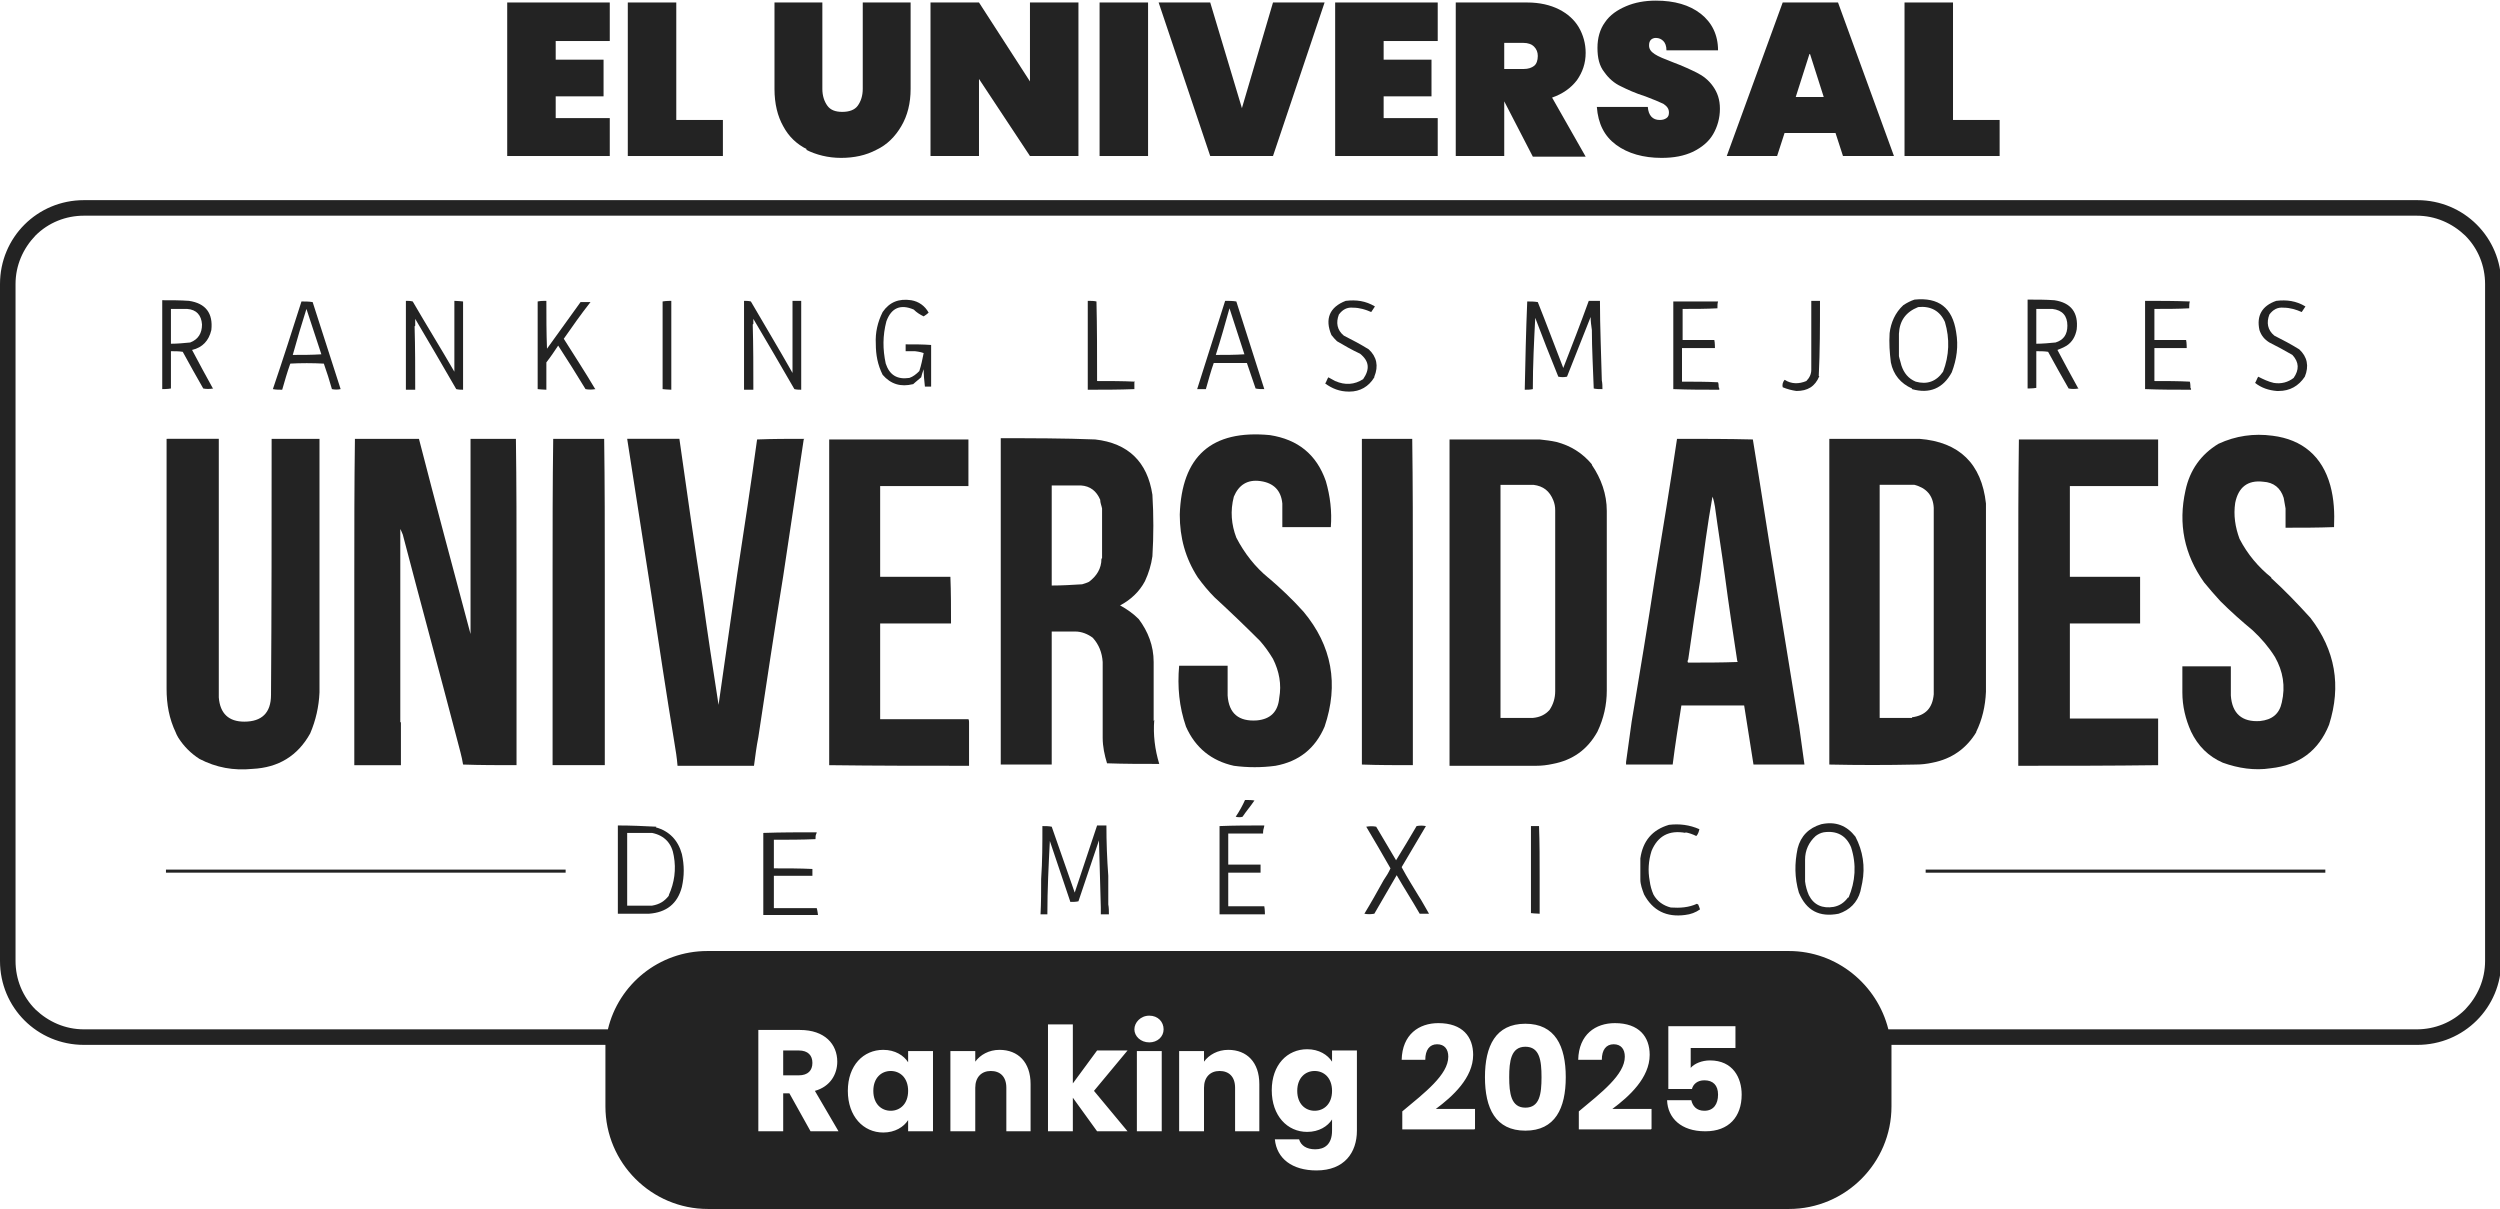
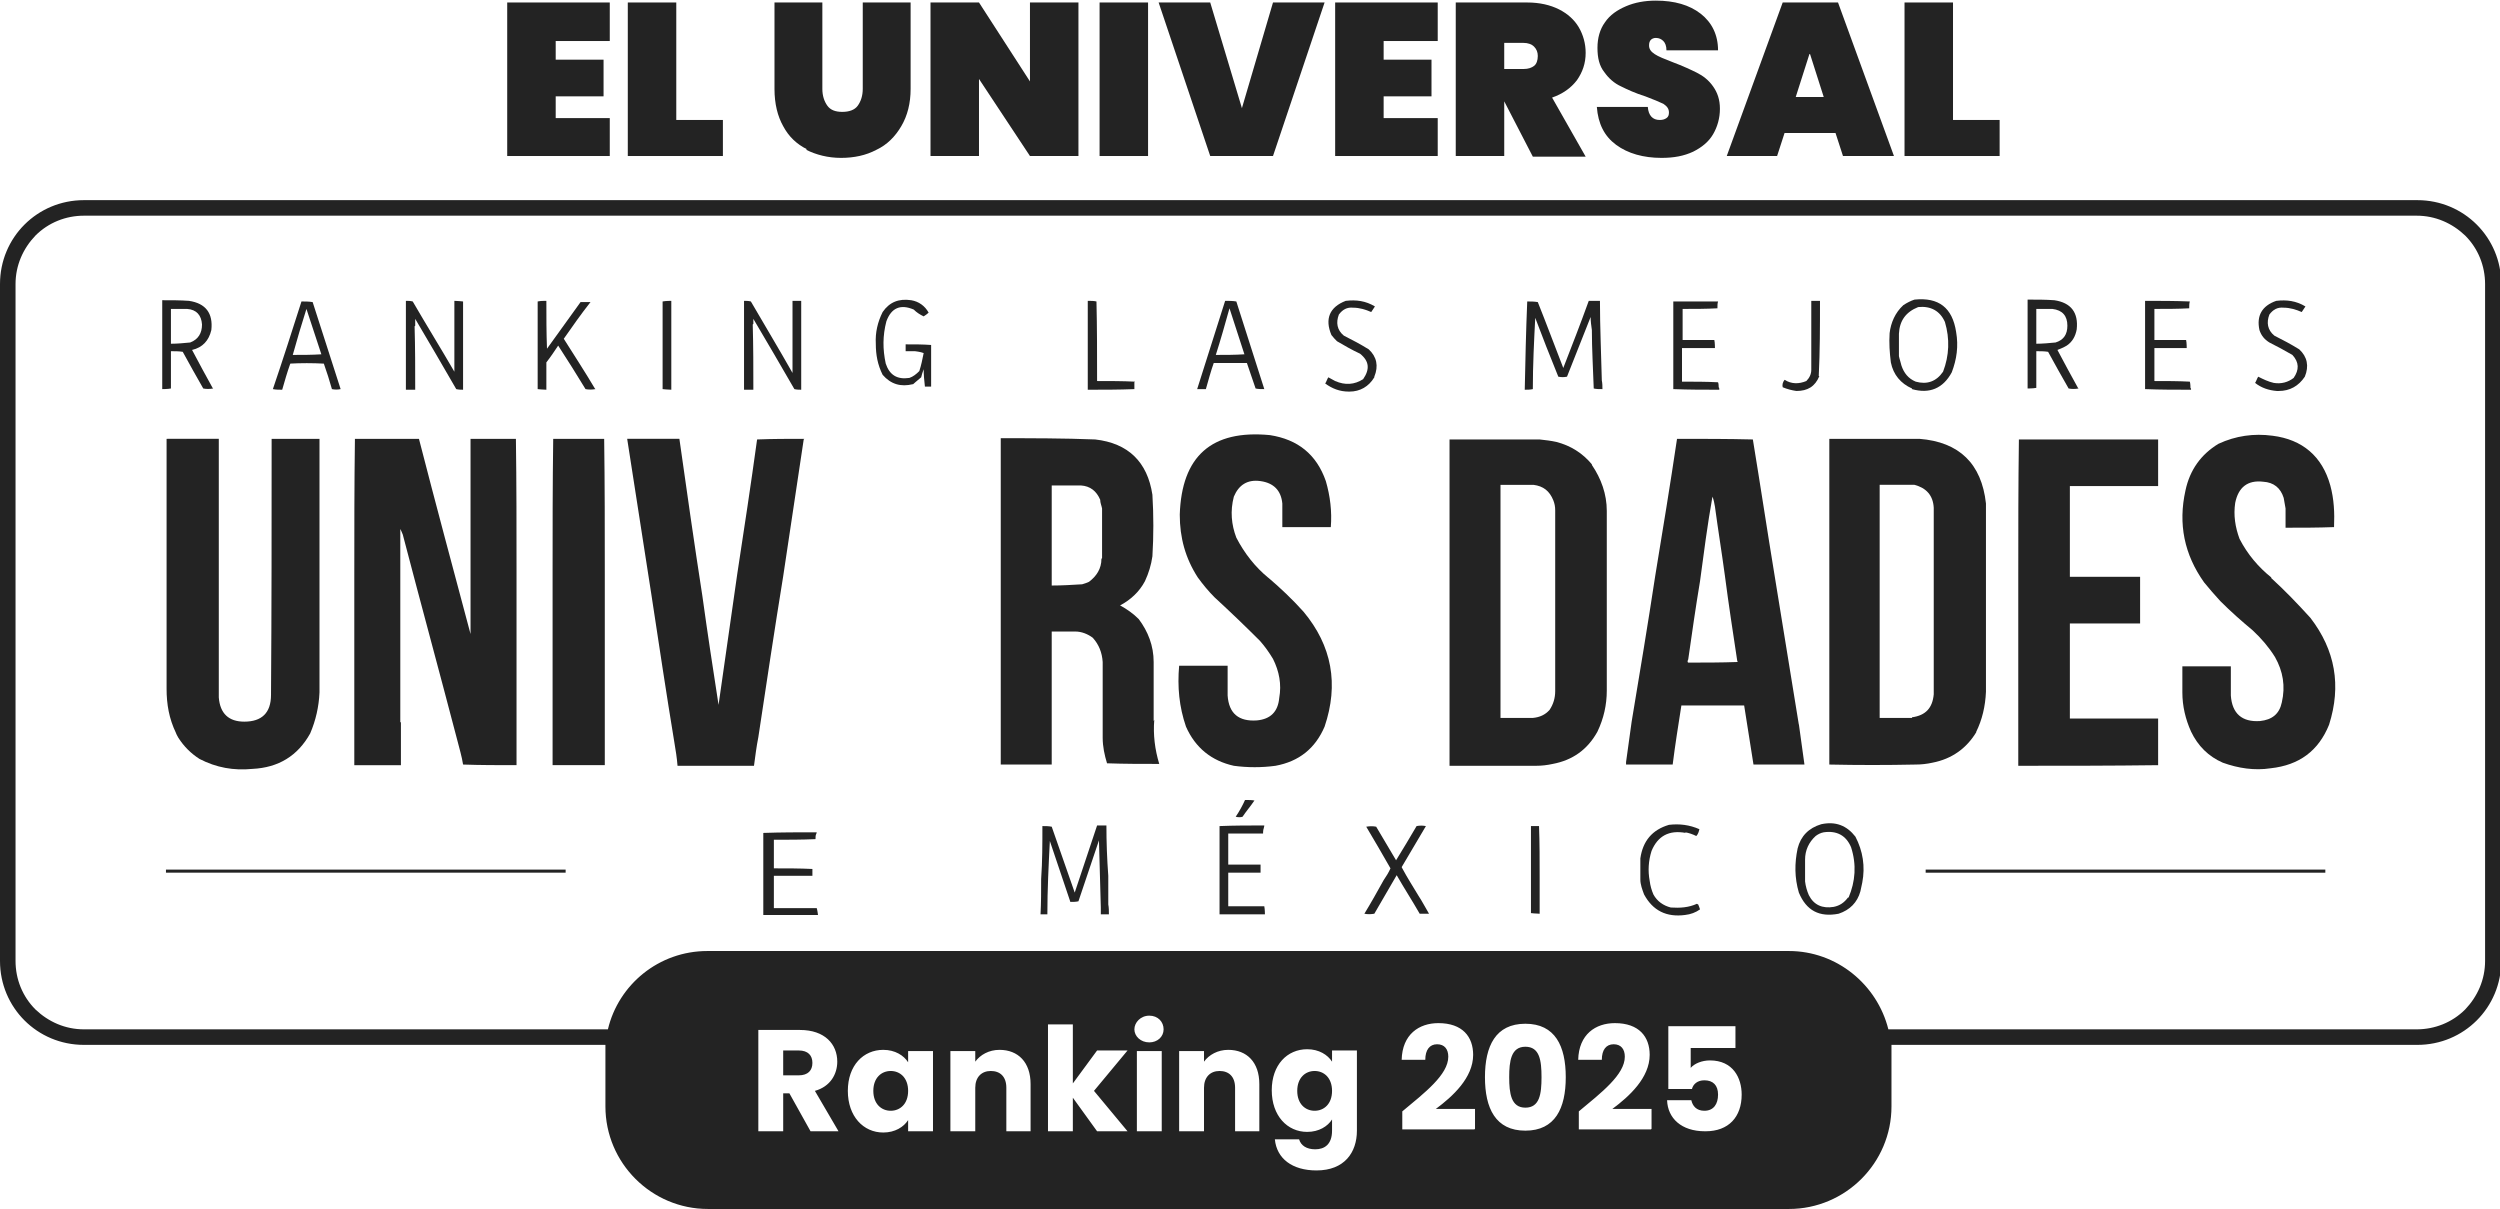
<svg xmlns="http://www.w3.org/2000/svg" id="Capa_2" data-name="Capa 2" viewBox="0 0 40.22 19.45">
  <defs>
    <style>      .cls-1 {        fill: #232323;      }    </style>
  </defs>
  <g id="Capa_1-2" data-name="Capa 1">
    <g>
      <path class="cls-1" d="M14.68,6.19s.09-.08.14-.12c.01-.04.02-.08.04-.13,0,.09.01.19.02.28h.1v-.67c-.13-.01-.27-.01-.41-.01v.11h.15s.09.01.14.03c-.02.1-.04.2-.07.29-.05.05-.1.09-.16.11-.2.03-.32-.05-.38-.23-.05-.23-.05-.45.01-.68.08-.22.23-.28.44-.19.05.05.1.08.16.11.03-.02.06-.04.08-.06-.06-.11-.16-.18-.28-.2-.2-.03-.35.03-.46.19-.08.16-.12.33-.11.51,0,.18.03.34.11.5.13.15.29.2.49.15Z" />
      <path class="cls-1" d="M22.11,6.06c.07-.17.04-.32-.09-.44-.13-.08-.26-.15-.4-.22-.11-.09-.13-.21-.08-.34.06-.08.13-.12.23-.11.1,0,.2.03.29.07.02-.03.04-.06.06-.09-.15-.09-.3-.11-.47-.09-.26.1-.34.29-.23.55.03.04.06.07.09.1.12.07.24.14.37.2.15.12.16.25.05.41-.14.09-.29.1-.45.03-.04-.02-.07-.04-.11-.06-.02.03-.03.07-.05.1.11.08.23.13.38.13h.01c.17,0,.31-.08.4-.23Z" />
      <path class="cls-1" d="M36.66,6.29c.18,0,.32-.08.42-.23.07-.17.04-.32-.09-.44-.13-.08-.26-.15-.4-.22-.11-.09-.13-.21-.08-.34.06-.08.13-.12.23-.11.1,0,.2.03.29.07.02-.03.04-.06.06-.09-.15-.09-.3-.11-.47-.09-.23.08-.32.24-.27.47.03.09.08.15.16.2.12.06.25.13.37.2.11.12.11.24.02.37-.09.07-.2.1-.32.08-.09-.02-.17-.06-.25-.1-.02.03-.03.07-.05.1.1.08.22.12.35.13h.01Z" />
      <path class="cls-1" d="M6.68,5.24s0-.08,0-.11c.22.37.44.75.66,1.13.04.01.08.01.11.01v-1.42s-.09-.01-.14-.01v1.14c-.22-.38-.45-.75-.67-1.13-.04-.01-.07-.01-.11-.01v1.43h.15c0-.34,0-.68-.01-1.02Z" />
      <path class="cls-1" d="M10.8,4.84s-.09,0-.14.01v1.41s.09.01.14.01v-1.43Z" />
      <path class="cls-1" d="M12.12,5.21s0-.06,0-.08c.22.37.44.75.66,1.13.04.01.08.01.11.01v-1.43h-.14c0,.39,0,.77,0,1.16-.22-.39-.45-.77-.67-1.15-.04-.01-.07-.01-.11-.01v1.43h.15c0-.35,0-.7-.01-1.05Z" />
      <path class="cls-1" d="M18.26,6.14c-.2-.01-.4-.01-.61-.01,0-.43,0-.86-.01-1.28-.04-.01-.09-.01-.14-.01v1.43c.25,0,.5,0,.75-.01v-.11Z" />
      <path class="cls-1" d="M24.69,5.09c.12.32.25.65.38.97.05.01.09.01.14,0,.13-.32.25-.64.38-.96,0,.07.01.14.02.21,0,.31.02.63.03.94.04.01.09.01.14.01,0-.05,0-.09-.01-.14-.01-.43-.03-.86-.03-1.28h-.18c-.13.36-.27.72-.41,1.08-.14-.36-.27-.71-.41-1.06-.06-.01-.11-.01-.17-.01-.02.47-.03.95-.04,1.42.04,0,.09,0,.13-.01,0-.39.02-.78.04-1.17Z" />
      <path class="cls-1" d="M29.26,6.05c.02-.4.02-.81.02-1.21h-.14c0,.37,0,.74,0,1.11,0,.07-.03.13-.08.18-.12.05-.24.05-.35-.02-.03.04-.04.08-.03.12.07.03.15.05.22.06.18,0,.3-.07.37-.24Z" />
      <path class="cls-1" d="M30.76,6.26c.28.08.5-.01.64-.27.08-.21.11-.42.07-.65-.06-.39-.28-.56-.67-.52-.06.02-.12.05-.18.09-.13.12-.2.28-.22.45-.01.16,0,.31.02.47.04.2.16.34.34.42ZM30.55,5.37c.01-.21.11-.35.31-.43.2-.02.35.06.43.24.08.27.07.54-.03.8-.11.16-.26.21-.44.16-.12-.05-.19-.14-.23-.26-.01-.05-.03-.1-.04-.15,0-.12,0-.24,0-.37Z" />
      <path class="cls-1" d="M4.66,5.85c.18-.01.37-.01.55,0,.05.14.09.27.13.41.05.01.09.01.14,0-.15-.47-.3-.93-.45-1.4-.06-.01-.12-.01-.18-.01-.15.47-.3.94-.46,1.41.05.01.1.01.15.01.04-.14.08-.28.13-.42ZM4.93,4.97c.08.24.16.49.24.73-.15.01-.31.01-.46.01.07-.25.14-.49.22-.74Z" />
      <path class="cls-1" d="M19.51,5.84c.18,0,.37,0,.55,0,.05.14.09.27.14.41.04.01.09.01.14.01-.15-.47-.3-.94-.45-1.41-.06-.01-.12-.01-.18-.01-.15.47-.3.95-.45,1.42h.14c.04-.14.08-.29.13-.43ZM19.78,4.96c.08.25.16.49.24.74-.15.01-.31.01-.46.01.08-.25.15-.5.22-.75Z" />
      <path class="cls-1" d="M8.79,5.83c.07-.09.13-.18.19-.27.15.23.3.47.44.7.05.01.1.01.16,0,0,0,0,0-.01-.01-.16-.27-.33-.53-.5-.8.14-.2.28-.4.43-.59-.05,0-.11,0-.16,0-.18.25-.36.5-.54.75-.01-.26-.01-.51-.01-.77-.05,0-.09,0-.14.01v1.41s.09.01.14.01v-.44Z" />
      <path class="cls-1" d="M2.74,5.65c.07,0,.14,0,.2.01.11.2.22.4.33.59.05.01.1.01.16,0,0,0,0,0-.01-.01-.11-.2-.22-.4-.33-.61.17-.04.27-.15.31-.32.03-.27-.09-.43-.36-.47-.14-.01-.28-.01-.43-.01v1.43s.09,0,.14-.01v-.61ZM2.75,4.97h.26c.15.01.23.1.24.25,0,.14-.06.24-.19.29-.1.01-.21.02-.31.02v-.55Z" />
      <path class="cls-1" d="M27.65,6.22s0-.05-.01-.07c-.19-.01-.39-.01-.58-.01v-.54h.53s0-.09-.01-.13h-.51v-.5c.19,0,.38,0,.56-.01,0-.04,0-.08.01-.11h-.72v1.41c.25.01.49.01.74.01,0-.02,0-.03-.01-.04Z" />
      <path class="cls-1" d="M32.75,5.65c.07,0,.14,0,.2.01.11.2.22.4.33.59.05.01.1.01.16,0,0,0,0,0-.01-.01-.11-.2-.22-.4-.33-.61.05-.02.1-.04.15-.07.09-.06.14-.15.16-.26.03-.27-.09-.43-.36-.47-.14-.01-.28-.01-.43-.01v1.43s.09,0,.14-.01v-.61ZM32.76,4.97h.26c.16.02.24.11.24.27,0,.14-.06.23-.19.27-.1.01-.21.02-.31.02v-.55Z" />
      <path class="cls-1" d="M35.24,6.23s0-.06-.01-.09c-.19-.01-.38-.01-.57-.01v-.53h.52s0-.09-.01-.13h-.51v-.5c.19,0,.38,0,.56-.01,0-.04,0-.08.01-.11-.24-.01-.48-.01-.72-.01v1.42c.25.01.49.01.74.01,0-.01,0-.02-.01-.03Z" />
      <path class="cls-1" d="M20.41,9.3c-.22-.18-.39-.4-.52-.65-.08-.21-.1-.43-.04-.66.08-.19.22-.28.43-.25.21.03.33.15.35.36,0,.13,0,.25,0,.38h.78c.02-.25-.01-.5-.08-.74-.15-.43-.45-.67-.9-.74-.94-.09-1.42.34-1.45,1.28,0,.37.09.7.29,1.01.08.11.17.22.27.32.25.23.49.46.73.7.08.09.15.19.21.29.1.2.14.41.1.63-.02.22-.14.34-.36.36-.29.02-.45-.11-.47-.4,0-.16,0-.32,0-.48h-.78c-.03.34,0,.66.11.98.15.34.41.55.77.63.22.03.45.03.67,0,.38-.07.64-.28.79-.63.23-.68.12-1.3-.34-1.85-.18-.2-.37-.38-.57-.55Z" />
      <path class="cls-1" d="M36.54,9.29c-.21-.17-.38-.37-.51-.62-.07-.19-.1-.38-.07-.58.05-.25.2-.37.45-.34.17.01.28.1.33.26.01.06.02.11.03.17v.31c.26,0,.52,0,.78-.01.01-.23,0-.45-.06-.67-.13-.47-.45-.74-.93-.8-.3-.04-.59,0-.87.13-.28.17-.46.42-.53.75-.12.54-.02,1.03.3,1.48.08.1.17.2.26.3.17.17.34.32.52.47.14.13.26.27.36.43.13.23.17.47.11.73-.04.19-.16.28-.35.3-.29.02-.45-.12-.47-.41,0-.16,0-.31,0-.47h-.78c0,.14,0,.28,0,.42,0,.22.05.43.14.63.11.23.28.4.51.5.25.09.51.13.77.09.46-.05.77-.28.94-.7.2-.63.1-1.2-.3-1.72-.2-.22-.41-.44-.63-.64Z" />
      <path class="cls-1" d="M2.68,7.06v4.02c0,.25.04.48.15.71.01.03.03.06.04.08.09.14.2.25.34.34.27.14.55.19.85.16.42-.02.73-.21.93-.57.09-.21.14-.43.15-.66v-4.08h-.77c0,1.38,0,2.75-.01,4.12,0,.29-.15.43-.43.43-.25,0-.39-.13-.41-.39,0-.66,0-1.32,0-1.98v-2.18h-.82Z" />
      <path class="cls-1" d="M6.44,11.62v-3.11s.03.06.04.09c.29,1.11.59,2.21.88,3.32.03.12.07.25.09.38.28.01.57.01.86.01v-3.08c0-.73,0-1.45-.01-2.17h-.73c0,1.05,0,2.09,0,3.14-.28-1.05-.56-2.09-.83-3.14h-1.03c-.01.74-.01,1.47-.01,2.21v3.04h.75v-.69Z" />
      <path class="cls-1" d="M12.94,7.06c-.25,0-.51,0-.76.01-.1.73-.21,1.45-.32,2.17-.1.7-.2,1.4-.3,2.1-.09-.58-.18-1.17-.26-1.75-.13-.84-.25-1.68-.37-2.53h-.84c.13.83.26,1.67.39,2.51.12.79.24,1.59.37,2.38.02.12.04.24.05.37h1.23c.02-.15.04-.31.07-.46.13-.86.26-1.73.4-2.59.11-.73.22-1.47.33-2.2Z" />
-       <path class="cls-1" d="M14.16,11.56v-1.53h1.14c0-.25,0-.5-.01-.75h-1.13v-1.46h1.42v-.75h-2.24v5.24c.75.01,1.5.01,2.25.01v-.7s0-.04-.01-.05h-1.42Z" />
-       <path class="cls-1" d="M22.73,11.6v-2.33c0-.74,0-1.48-.01-2.21h-.81v5.24h0c.27.01.55.01.82.01v-.71Z" />
      <path class="cls-1" d="M18.56,11.6c0-.32,0-.63,0-.95,0-.26-.09-.49-.24-.69-.09-.09-.19-.16-.3-.22.17-.09.31-.22.4-.39.06-.13.1-.26.12-.4.02-.33.02-.66,0-.99-.08-.53-.39-.83-.92-.89-.51-.02-1.02-.02-1.52-.02v5.25h.82v-2.14c.13,0,.25,0,.38,0,.1,0,.2.04.28.1.1.11.15.24.16.39,0,.41,0,.81,0,1.22,0,.14.03.28.07.41.28.01.56.01.84.01-.07-.23-.1-.47-.08-.71ZM17.72,8.99c0,.16-.08.28-.2.37-.04.02-.08.03-.11.04-.16.01-.33.02-.49.02v-1.61c.16,0,.31,0,.47,0,.15.01.25.09.31.23,0,.05.02.09.03.14,0,.27,0,.54,0,.8Z" />
      <path class="cls-1" d="M25.61,7.47c-.15-.18-.34-.3-.57-.36-.09-.02-.18-.03-.27-.04-.48,0-.97,0-1.45,0v5.25c.46,0,.93,0,1.39,0,.09,0,.18-.01.27-.03.32-.06.56-.23.72-.52.1-.21.15-.43.15-.66,0-.62,0-1.25,0-1.87,0-.34,0-.68,0-1.02,0-.27-.09-.52-.24-.74ZM25.02,11.12c0,.11-.03.21-.09.3-.07.08-.16.12-.27.13-.17,0-.35,0-.52,0v-3.75c.18,0,.35,0,.53,0,.16.02.26.1.32.25.02.05.03.1.03.16,0,.97,0,1.94,0,2.9Z" />
      <path class="cls-1" d="M31.79,11.78c.1-.2.15-.42.16-.65,0-1.01,0-2.02,0-3.03-.07-.64-.43-.99-1.07-1.04-.48,0-.97,0-1.45,0v5.24c.46.01.92.01,1.39,0,.09,0,.18-.01.27-.03.31-.06.55-.23.71-.5ZM30.76,11.55c-.17,0-.35,0-.52,0v-3.75c.19,0,.38,0,.56,0,.19.05.3.17.31.37,0,.45,0,.9,0,1.36,0,.55,0,1.09,0,1.64-.02.22-.13.34-.35.37Z" />
      <path class="cls-1" d="M8.9,7.06c-.01.73-.01,1.47-.01,2.2v3.05h.84v-3.06c0-.73,0-1.46-.01-2.19h-.81Z" />
      <path class="cls-1" d="M28.94,11.66c-.13-.8-.26-1.6-.39-2.4-.12-.73-.23-1.46-.35-2.19-.4-.01-.81-.01-1.22-.01-.11.74-.23,1.47-.35,2.2-.12.79-.25,1.57-.38,2.35-.03.22-.06.43-.09.65v.04h.75c.04-.32.09-.63.14-.95.34,0,.68,0,1.01,0,.05.32.1.63.15.95.27,0,.55,0,.82,0-.03-.22-.06-.43-.09-.65ZM27.15,10.65s0-.03.01-.04c.06-.42.12-.84.19-1.26.06-.45.12-.91.2-1.36.02.05.03.1.04.16.05.37.11.74.16,1.11.06.46.13.92.2,1.38,0,0,0,0,.01.01-.27.01-.54.01-.8.01Z" />
      <path class="cls-1" d="M34.72,11.62v-.06h-1.42v-1.53h1.13v-.75h-1.13v-1.46h1.42v-.75h-2.24c-.01.73-.01,1.47-.01,2.2v3.05c.75,0,1.5,0,2.25-.01v-.68Z" />
      <path class="cls-1" d="M20.19,12.88c-.05-.01-.1-.01-.16-.01-.04.09-.09.18-.15.27.04.01.08.01.11,0,.06-.09.13-.17.19-.26Z" />
      <path class="cls-1" d="M27.11,13.39c.06.01.12.03.18.06.03-.03.04-.07.05-.11-.16-.07-.32-.09-.49-.07-.27.08-.42.26-.46.54,0,.11,0,.23,0,.34,0,.08.03.16.06.24.14.26.36.37.66.33.09-.01.17-.04.24-.09-.01-.03-.02-.06-.03-.08,0,0-.01,0-.02-.01-.13.06-.27.07-.42.06-.12-.03-.22-.1-.28-.21-.03-.07-.05-.14-.06-.22-.03-.16-.02-.32.03-.48.1-.24.28-.34.55-.29Z" />
      <path class="cls-1" d="M17.83,14.09c-.02-.27-.03-.54-.03-.81h-.15c-.12.36-.24.72-.36,1.08-.12-.35-.25-.71-.37-1.06-.05-.01-.1-.01-.15-.01,0,.28,0,.57-.02.85,0,.19,0,.38-.01.57h.11c0-.39.02-.79.04-1.18.11.33.22.65.33.98.04,0,.09,0,.13-.01.11-.33.22-.65.33-.98.01.36.02.72.03,1.08v.11h.13c0-.05,0-.11-.01-.16v-.45Z" />
      <path class="cls-1" d="M19.76,14.58v-.54h.52v-.13h-.52v-.5h.56s0-.06.01-.08c0-.01.01-.03.01-.05-.24,0-.48,0-.72.01v1.42h.73s0-.08-.01-.13h-.58Z" />
      <path class="cls-1" d="M22.55,13.95c.13-.22.26-.44.39-.66-.05-.01-.1-.01-.15,0-.11.19-.22.37-.33.55-.11-.18-.21-.36-.32-.54-.05-.01-.1-.01-.16,0,.13.22.26.44.39.67-.03.07-.07.13-.11.19-.1.18-.2.36-.31.54.05.01.1.01.16,0,.12-.21.24-.41.36-.62.12.21.25.41.37.62.05,0,.1,0,.15,0-.06-.1-.11-.2-.17-.29-.09-.15-.18-.29-.26-.44Z" />
      <path class="cls-1" d="M24.63,13.28v1.41h0s.09.01.14.01v-.59c0-.28,0-.55-.01-.82h-.13Z" />
      <path class="cls-1" d="M12.45,14.59v-.5h.62v-.11c-.2-.01-.41-.01-.62-.01v-.46c.22,0,.45,0,.67-.01,0-.03,0-.06.01-.08,0,0,.01-.02.01-.03-.29,0-.57,0-.86.01v1.32h.88s-.01-.08-.02-.11h-.69Z" />
      <path class="cls-1" d="M29.3,13.26c-.2.06-.33.19-.38.39-.05.24-.05.47.02.71.12.29.33.4.64.34.18-.06.3-.18.35-.36.01-.04.02-.09.03-.14.05-.26.01-.51-.11-.74-.14-.18-.32-.25-.55-.2ZM29.73,14.44c-.06.08-.13.13-.23.15-.18.03-.32-.03-.4-.19-.03-.07-.05-.14-.06-.22,0-.12,0-.24,0-.35,0-.15.06-.28.17-.38.04-.03.08-.05.13-.06.21-.03.36.05.44.24.09.28.07.55-.04.81Z" />
-       <path class="cls-1" d="M10.56,13.3c-.2-.01-.41-.02-.62-.02v1.42c.17,0,.33,0,.5,0,.28-.02.46-.16.53-.43.04-.18.04-.35,0-.53-.06-.22-.2-.37-.42-.43ZM10.76,14.41c-.07.09-.15.14-.27.16-.13,0-.26,0-.4,0v-1.17c.13,0,.26,0,.4,0,.2.04.32.17.35.37.04.22.01.43-.08.63Z" />
      <path class="cls-1" d="M2.67,14.04h6.43v-.05H2.67v.05Z" />
      <path class="cls-1" d="M30.98,14.04h6.43v-.05h-6.43v.05Z" />
      <polygon class="cls-1" points="9.81 1.9 8.94 1.9 8.94 1.55 9.71 1.55 9.71 .96 8.94 .96 8.94 .66 9.81 .66 9.81 .04 8.16 .04 8.16 2.51 9.81 2.51 9.81 1.9" />
      <polygon class="cls-1" points="11.63 1.93 10.88 1.93 10.88 .04 10.1 .04 10.1 2.51 11.63 2.51 11.63 1.93" />
      <path class="cls-1" d="M12.97,2.41c.16.08.35.13.56.13s.4-.04.57-.13c.17-.08.3-.21.4-.38.1-.17.15-.37.15-.6V.04h-.77v1.39c0,.11-.03.2-.08.27-.05.07-.14.1-.25.1s-.19-.03-.24-.1c-.05-.07-.08-.16-.08-.27V.04h-.77v1.39c0,.24.05.44.14.6.09.17.22.29.38.37Z" />
      <polygon class="cls-1" points="15.75 1.27 16.57 2.51 17.35 2.51 17.35 .04 16.57 .04 16.57 1.31 15.75 .04 14.97 .04 14.97 2.51 15.75 2.51 15.75 1.27" />
      <rect class="cls-1" x="17.69" y=".04" width=".78" height="2.47" />
      <polygon class="cls-1" points="20.48 2.51 21.31 .04 20.48 .04 19.98 1.74 19.47 .04 18.64 .04 19.47 2.51 20.48 2.51" />
      <polygon class="cls-1" points="23.13 1.9 22.26 1.9 22.26 1.55 23.03 1.55 23.03 .96 22.26 .96 22.26 .66 23.13 .66 23.13 .04 21.48 .04 21.48 2.51 23.13 2.51 23.13 1.9" />
      <path class="cls-1" d="M24.2,1.63h0l.46.89h.85l-.54-.95c.17-.06.3-.15.4-.28.09-.13.14-.27.14-.44,0-.15-.04-.29-.11-.41-.07-.12-.18-.22-.32-.29-.14-.07-.31-.11-.51-.11h-1.15v2.47h.78v-.89ZM24.2.69h.31c.07,0,.13.02.17.06.04.04.06.09.06.15,0,.07-.02.13-.06.16-.04.03-.09.05-.17.05h-.31v-.42Z" />
      <path class="cls-1" d="M26.7,1.93c-.11,0-.18-.07-.19-.21h-.82c.02.27.12.47.31.61s.44.21.73.21c.2,0,.36-.03.51-.1.14-.07.25-.16.32-.28.07-.12.11-.26.11-.41s-.04-.26-.11-.36c-.07-.1-.16-.17-.26-.22-.1-.05-.23-.11-.39-.17-.13-.05-.23-.09-.29-.13-.06-.04-.09-.08-.09-.14,0-.04.01-.07.03-.09.02-.02.05-.03.08-.03.05,0,.09.02.12.05.03.03.05.08.05.15h.83c0-.25-.1-.45-.28-.59-.18-.14-.42-.21-.72-.21-.18,0-.34.03-.48.09-.14.06-.26.14-.34.26-.08.11-.12.25-.12.41,0,.16.03.29.11.39.07.1.16.18.27.23.1.05.23.11.39.16.13.05.23.09.29.12.06.04.09.08.09.14,0,.04-.01.07-.04.09-.03.02-.06.03-.11.03Z" />
      <path class="cls-1" d="M28.71,2.14h.82l.12.37h.82L29.57.04h-.89l-.9,2.47h.81l.12-.37ZM29.12.87l.22.69h-.45l.22-.69Z" />
      <polygon class="cls-1" points="32.17 1.93 31.42 1.93 31.42 .04 30.64 .04 30.64 2.51 32.17 2.51 32.17 1.93" />
      <path class="cls-1" d="M24.54,16.84c-.23,0-.26.23-.26.49s.03.49.26.49.26-.22.26-.49-.03-.49-.26-.49Z" />
      <path class="cls-1" d="M14.33,17.23c-.15,0-.28.11-.28.32s.13.32.28.32.28-.11.28-.32-.13-.32-.28-.32Z" />
      <path class="cls-1" d="M21.15,17.23c-.15,0-.28.11-.28.32s.13.32.28.32.28-.11.28-.32-.13-.32-.28-.32Z" />
      <path class="cls-1" d="M12.85,16.9h-.25v.4h.25c.15,0,.22-.08.22-.2,0-.12-.07-.2-.22-.2Z" />
      <path class="cls-1" d="M38.88,3.22H1.35c-.75,0-1.35.6-1.35,1.35v10.89c0,.75.6,1.35,1.35,1.35h8.39c0,.05,0,.1,0,.15v.84c0,.91.74,1.65,1.65,1.65h17.39c.91,0,1.65-.74,1.65-1.65v-.84c0-.05,0-.1,0-.15h8.46c.75,0,1.35-.6,1.35-1.35V4.57c0-.75-.6-1.35-1.35-1.35ZM13.04,18.2l-.34-.61h-.1v.61h-.4v-1.63h.67c.4,0,.6.23.6.51,0,.2-.11.4-.36.47l.38.65h-.45ZM15.01,18.2h-.4v-.18c-.07.11-.21.2-.4.2-.32,0-.57-.26-.57-.67s.25-.66.57-.66c.19,0,.33.09.4.2v-.18h.4v1.29ZM16.58,18.2h-.39v-.7c0-.18-.1-.27-.25-.27s-.25.1-.25.27v.7h-.4v-1.29h.4v.17c.08-.11.22-.19.39-.19.3,0,.5.2.5.55v.76ZM17.65,18.2l-.39-.54v.54h-.4v-1.72h.4v.95l.39-.53h.49l-.54.65.54.65h-.49ZM18.69,18.2h-.4v-1.29h.4v1.29ZM18.49,16.77c-.14,0-.24-.1-.24-.21s.1-.22.24-.22.23.1.23.22-.1.21-.23.21ZM20.26,18.2h-.39v-.7c0-.18-.1-.27-.25-.27s-.25.1-.25.27v.7h-.4v-1.29h.4v.17c.08-.11.22-.19.39-.19.3,0,.5.2.5.55v.76ZM21.83,18.19c0,.35-.2.64-.65.64-.39,0-.64-.19-.67-.5h.39c.03.1.12.16.26.16.15,0,.27-.08.27-.3v-.18c-.07.11-.21.2-.4.2-.32,0-.57-.26-.57-.67s.25-.66.57-.66c.19,0,.33.09.4.2v-.18h.4v1.29ZM23.72,18.17h-1.16v-.29c.36-.3.74-.59.74-.88,0-.12-.06-.2-.18-.2s-.19.09-.19.25h-.38c.01-.41.28-.59.59-.59.39,0,.56.22.56.51,0,.37-.33.67-.6.87h.63v.32ZM24.54,18.19c-.48,0-.65-.36-.65-.86s.17-.86.65-.86.65.36.65.86-.17.86-.65.86ZM26.56,18.17h-1.16v-.29c.36-.3.74-.59.74-.88,0-.12-.06-.2-.18-.2s-.19.09-.19.25h-.38c.01-.41.28-.59.59-.59.39,0,.56.22.56.51,0,.37-.33.67-.6.87h.63v.32ZM27.43,18.2c-.38,0-.6-.21-.61-.5h.39c.02.09.08.17.21.17.15,0,.22-.11.22-.26s-.08-.23-.22-.23c-.11,0-.18.06-.2.14h-.38v-1.01h1.08v.35h-.72v.32c.06-.07.18-.12.31-.12.37,0,.51.28.51.55,0,.36-.21.59-.58.59ZM39.98,15.46c0,.3-.12.57-.32.78-.21.21-.49.32-.78.32h-8.5c-.18-.72-.83-1.26-1.6-1.26H11.38c-.78,0-1.43.54-1.6,1.26H1.35c-.3,0-.57-.12-.78-.32-.21-.21-.32-.49-.32-.78V4.57c0-.3.12-.57.32-.78.21-.21.49-.32.78-.32h37.53c.3,0,.57.12.78.32.21.21.32.49.32.78v10.89Z" />
    </g>
  </g>
</svg>